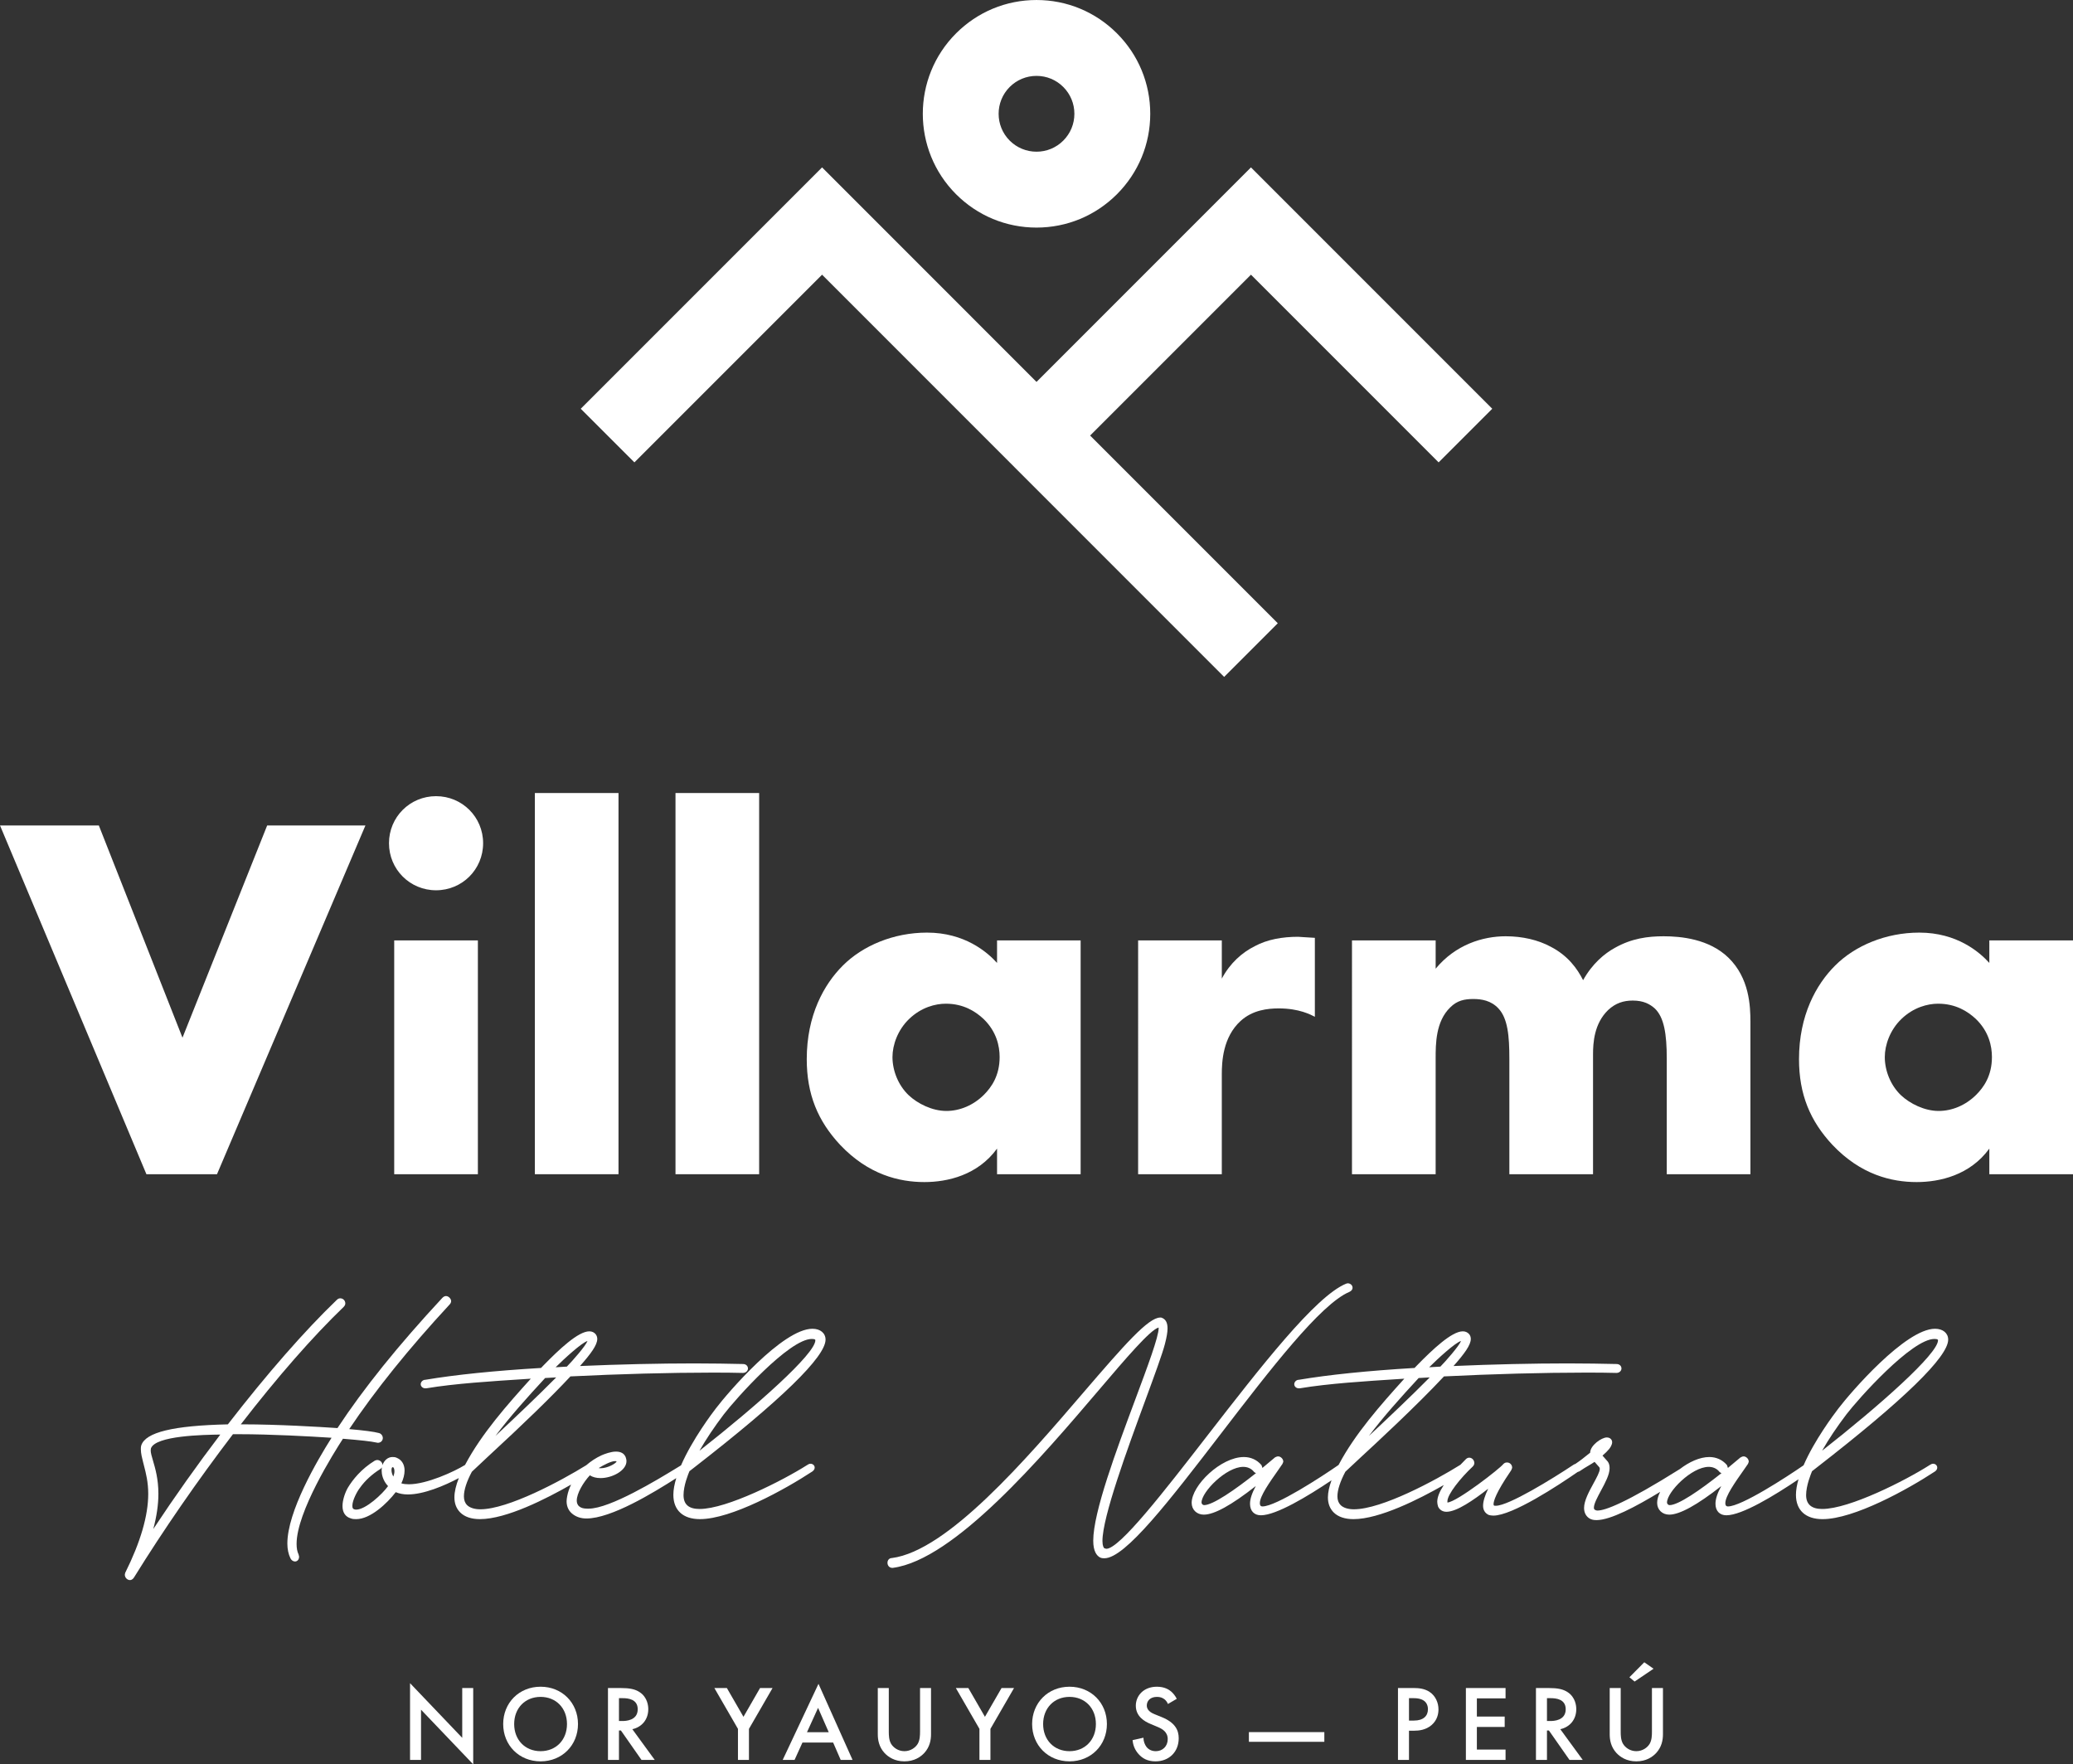
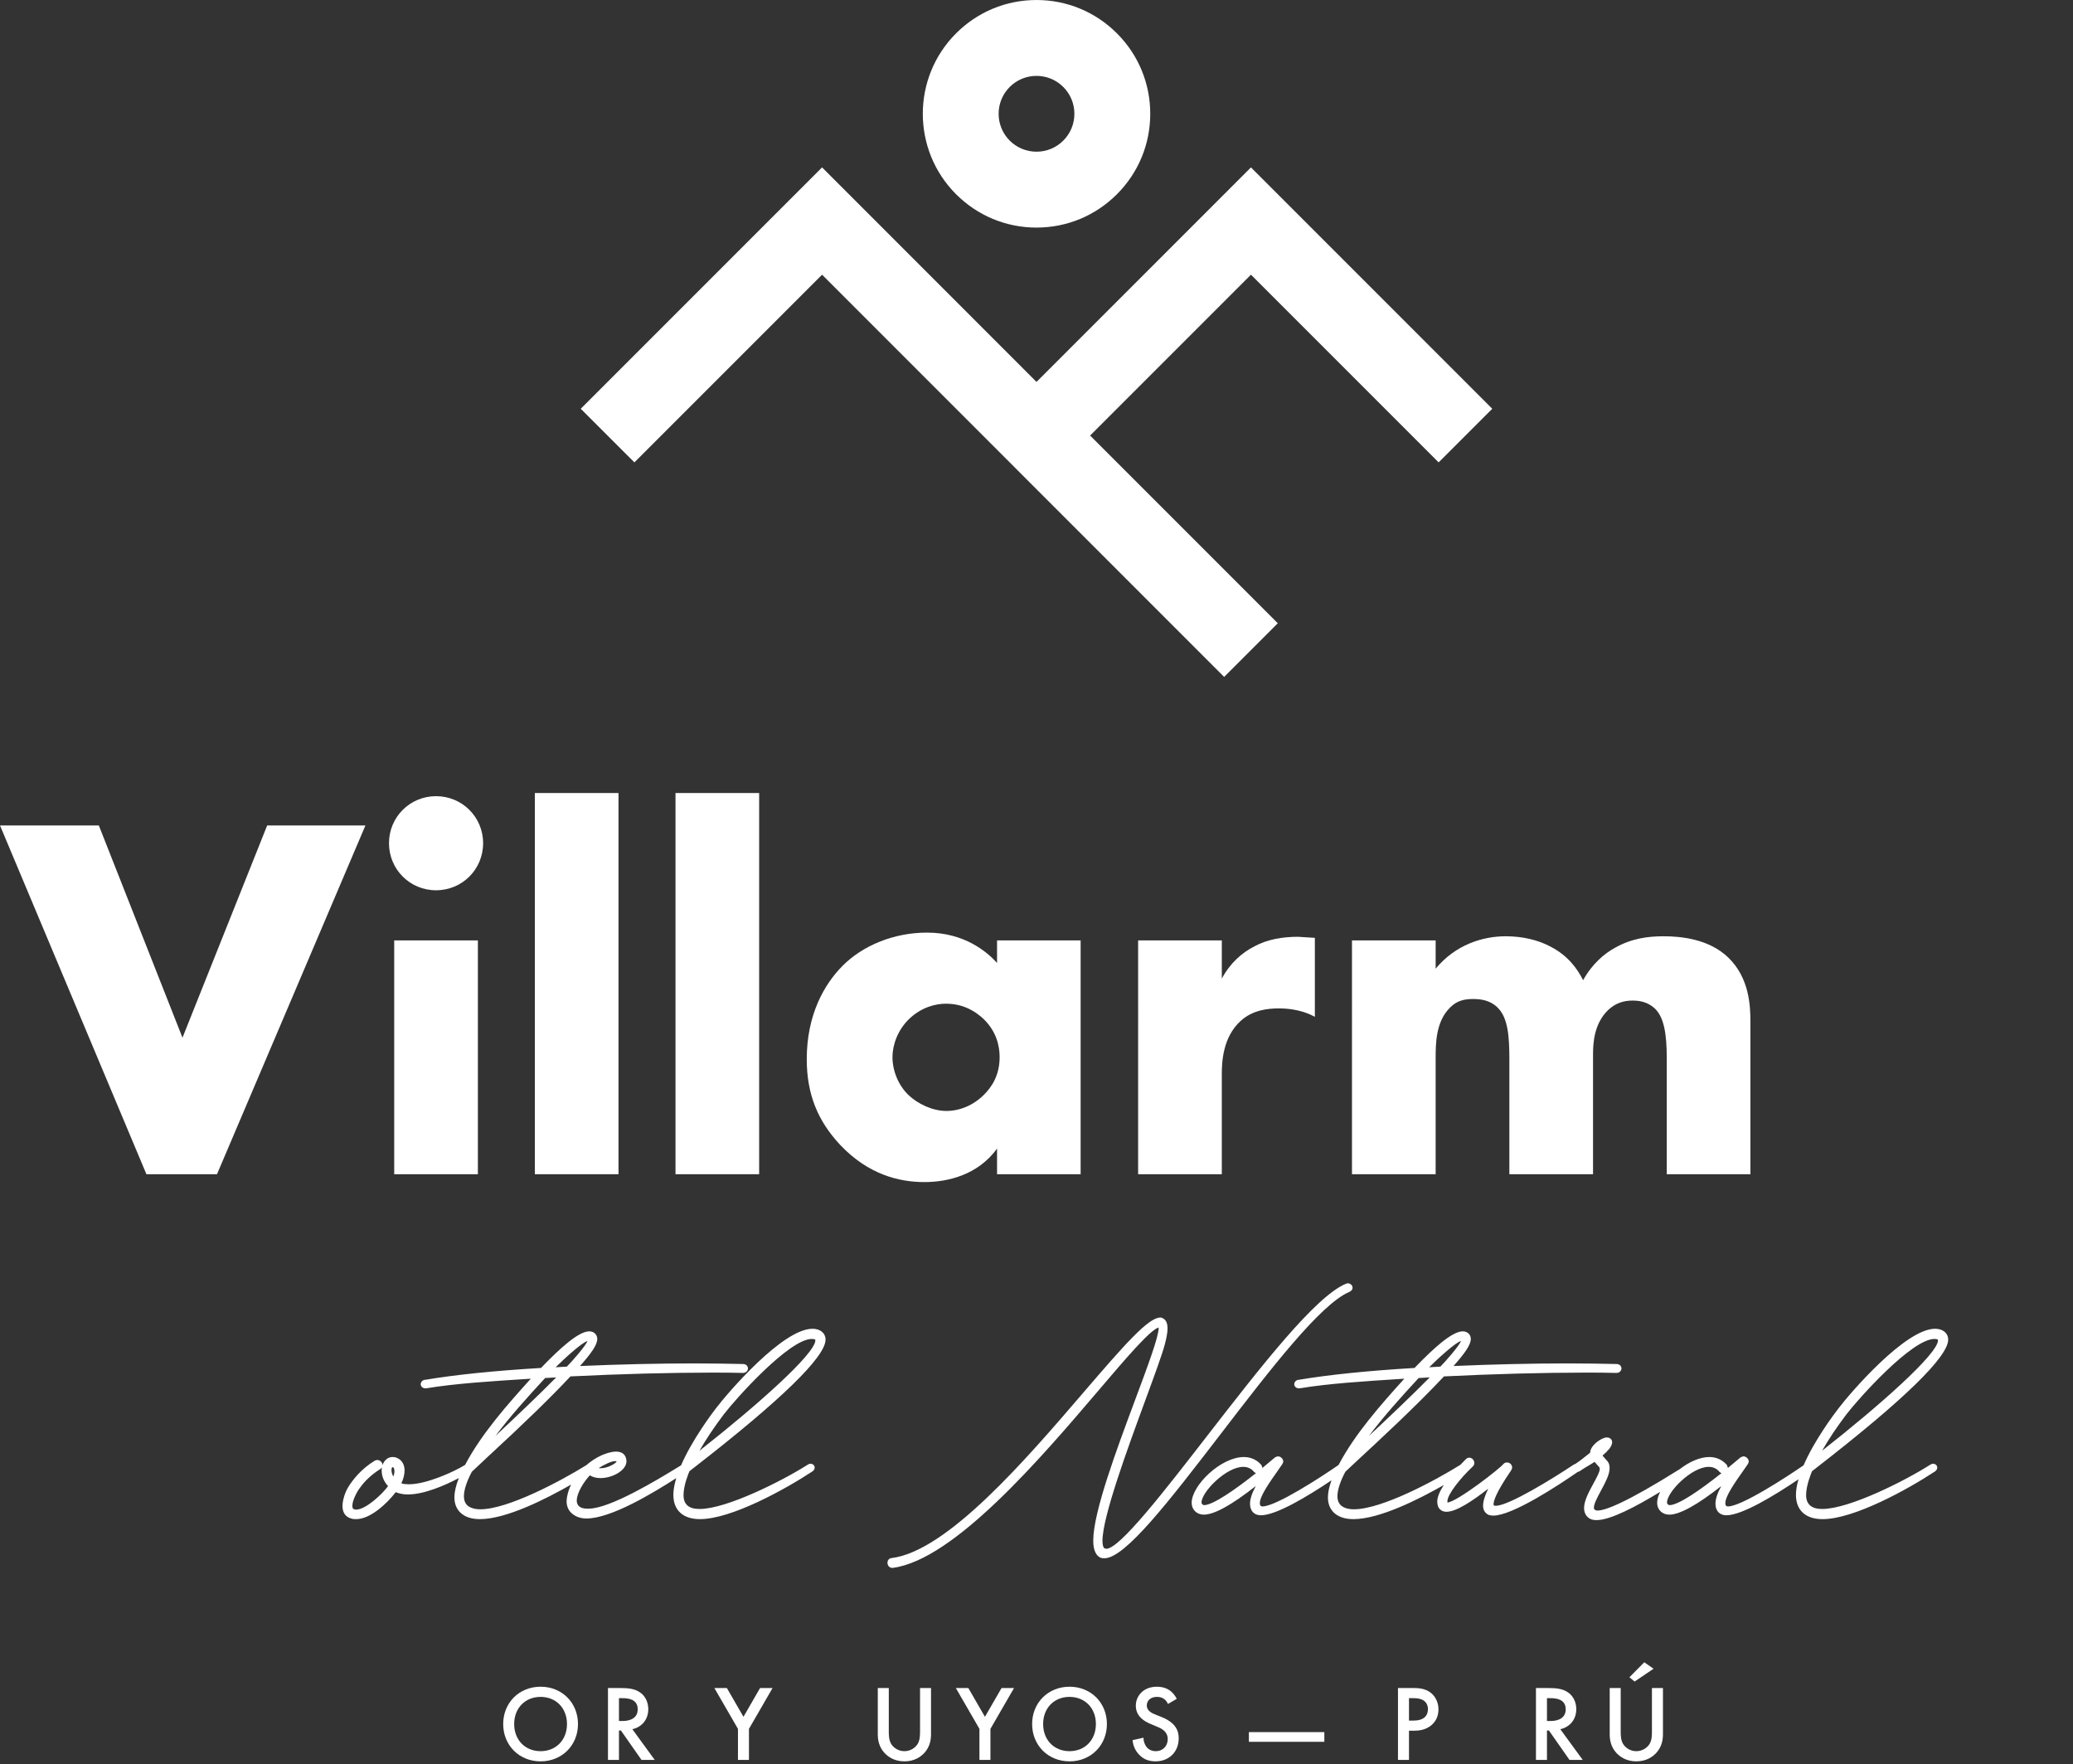
<svg xmlns="http://www.w3.org/2000/svg" version="1.1" id="Layer_1" x="0px" y="0px" width="586.692px" height="499.26px" viewBox="0 0 586.692 499.26" enable-background="new 0 0 586.692 499.26" xml:space="preserve">
  <rect x="0" y="0" width="586.692" height="499.26" fill="#333333" stroke="none" />
  <g>
    <g>
      <polygon fill="#FFFFFF" points="407.153,130.841 422.333,115.663 354.043,47.368 293.351,108.069 232.659,47.368 164.358,115.663     179.544,130.841 232.659,77.728 346.451,191.548 361.634,176.364 308.521,123.248 354.043,77.728   " />
      <path fill="#FFFFFF" d="M293.351,64.399c8.589,0,16.669-3.351,22.756-9.433c6.078-6.081,9.431-14.167,9.431-22.767    c0-8.598-3.353-16.69-9.431-22.764c-6.087-6.082-14.167-9.432-22.756-9.432c-8.598,0-16.677,3.35-22.764,9.432    c-12.558,12.548-12.558,32.979,0,45.531C276.674,61.048,284.753,64.399,293.351,64.399z M285.759,24.611    c2.037-2.025,4.726-3.137,7.592-3.137c2.865,0,5.553,1.111,7.577,3.138c2.025,2.026,3.14,4.722,3.14,7.586    s-1.114,5.563-3.14,7.588c-2.024,2.025-4.712,3.141-7.577,3.141c-2.866,0-5.555-1.116-7.592-3.141    C281.583,35.604,281.583,28.798,285.759,24.611z" />
    </g>
    <g>
      <path fill="#FFFFFF" d="M27.97,233.574l23.676,60.058l23.969-60.058h27.811l-42.012,98.692H41.438L0,233.574H27.97z" />
      <path fill="#FFFFFF" d="M123.405,225.292c7.402,0,13.324,5.913,13.324,13.311c0,7.408-5.922,13.318-13.324,13.318    c-7.389,0-13.316-5.91-13.316-13.318C110.089,231.205,116.017,225.292,123.405,225.292z M135.248,266.114v66.152h-23.68v-66.152    H135.248z" />
      <path fill="#FFFFFF" d="M175.046,224.402v107.864h-23.671V224.402H175.046z" />
      <path fill="#FFFFFF" d="M214.851,224.402v107.864h-23.676V224.402H214.851z" />
      <path fill="#FFFFFF" d="M282.182,266.114h23.655v66.152h-23.655v-7.248c-5.479,7.542-14.055,9.471-20.561,9.471    c-7.108,0-15.841-2.077-23.83-10.51c-6.366-6.811-9.469-14.357-9.469-24.272c0-12.437,4.878-21.167,10.214-26.485    c5.619-5.62,14.343-9.324,23.822-9.324c10.648,0,17.012,5.48,19.823,8.582V266.114z M257.328,288.309    c-3.264,3.111-4.744,7.403-4.744,10.801c0,3.854,1.635,7.995,4.59,10.808c2.515,2.373,6.659,4.448,10.66,4.448    c3.84,0,7.688-1.631,10.655-4.594c2.062-2.075,4.423-5.333,4.423-10.662c0-3.107-0.882-7.255-4.581-10.801    c-2.217-2.075-5.619-4.294-10.648-4.294C264.722,284.015,260.726,285.049,257.328,288.309z" />
      <path fill="#FFFFFF" d="M322.109,266.114h23.683v10.8c2.371-4.436,5.772-7.395,9.314-9.169c3.566-1.923,7.848-2.663,12.287-2.663    c0.599,0,1.634,0.152,4.736,0.296v22.337c-1.179-0.591-4.438-2.368-10.215-2.368c-3.1,0-7.396,0.446-10.8,3.548    c-5.026,4.587-5.323,11.547-5.323,15.101v28.27h-23.683V266.114z" />
      <path fill="#FFFFFF" d="M382.634,266.114h23.679v7.993c5.621-6.802,13.314-9.172,19.825-9.172c4.731,0,9.176,1.033,12.736,2.957    c4.872,2.514,7.539,6.216,9.166,9.47c2.656-4.734,6.066-7.549,9.033-9.173c4.729-2.66,9.316-3.253,13.754-3.253    c4.883,0,12.873,0.743,18.352,6.065c5.918,5.764,6.219,13.613,6.219,18.196v43.07H471.72v-32.708    c0-6.96-0.747-11.697-3.404-14.211c-1.339-1.184-3.115-2.219-6.218-2.219c-2.657,0-4.885,0.738-6.954,2.666    c-3.998,3.848-4.291,9.32-4.291,12.578v33.895h-23.679v-32.708c0-6.369-0.443-11.399-3.101-14.211    c-2.079-2.219-4.736-2.662-7.104-2.662c-2.518,0-4.594,0.442-6.518,2.363c-4.14,3.994-4.14,10.359-4.14,14.509v32.708h-23.679    V266.114z" />
-       <path fill="#FFFFFF" d="M563.013,266.114h23.68v66.152h-23.68v-7.248c-5.478,7.542-14.059,9.471-20.562,9.471    c-7.104,0-15.842-2.077-23.826-10.51c-6.363-6.811-9.476-14.357-9.476-24.272c0-12.437,4.882-21.167,10.222-26.485    c5.611-5.62,14.343-9.324,23.812-9.324c10.662,0,17.025,5.48,19.83,8.582V266.114z M538.163,288.309    c-3.262,3.111-4.737,7.403-4.737,10.801c0,3.854,1.624,7.995,4.577,10.808c2.522,2.373,6.664,4.448,10.653,4.448    c3.854,0,7.697-1.631,10.66-4.594c2.072-2.075,4.431-5.333,4.431-10.662c0-3.107-0.881-7.255-4.574-10.801    c-2.229-2.075-5.634-4.294-10.66-4.294C545.562,284.015,541.556,285.049,538.163,288.309z" />
    </g>
    <g>
-       <path fill="#FFFFFF" d="M116.05,497.999v-21.71l14.767,15.467v-14.093h3.109v21.59l-14.768-15.461v14.207H116.05z" />
      <path fill="#FFFFFF" d="M163.581,487.849c0,5.977-4.489,10.559-10.588,10.559c-6.101,0-10.582-4.582-10.582-10.559    c0-5.984,4.481-10.56,10.582-10.56C159.092,477.289,163.581,481.864,163.581,487.849z M160.467,487.849    c0-4.516-3.112-7.683-7.474-7.683c-4.359,0-7.474,3.167-7.474,7.683c0,4.511,3.114,7.681,7.474,7.681    C157.354,495.529,160.467,492.359,160.467,487.849z" />
      <path fill="#FFFFFF" d="M175.692,477.663c2.474,0,4.062,0.299,5.374,1.188c2.221,1.492,2.407,3.908,2.407,4.786    c0,2.928-1.801,5.064-4.51,5.675l6.337,8.688h-3.75l-5.823-8.327h-0.551v8.327h-3.111v-20.336H175.692z M175.177,486.993h0.976    c0.855,0,4.331-0.088,4.331-3.326c0-2.865-2.715-3.137-4.237-3.137h-1.069V486.993z" />
      <path fill="#FFFFFF" d="M208.856,489.217l-6.676-11.554h3.538l4.696,8.144l4.692-8.144h3.539l-6.678,11.554v8.782h-3.112V489.217z    " />
-       <path fill="#FFFFFF" d="M235.795,493.094h-8.691l-2.229,4.905h-3.357l10.129-21.527l9.642,21.527h-3.358L235.795,493.094z     M234.548,490.168l-3.021-6.899l-3.141,6.899H234.548z" />
      <path fill="#FFFFFF" d="M251.542,477.663v12.256c0,1.1,0.029,2.44,0.636,3.505c0.613,1.045,1.983,2.105,3.787,2.105    c1.797,0,3.169-1.061,3.782-2.105c0.608-1.064,0.64-2.405,0.64-3.505v-12.256h3.107v13.082c0,1.614-0.335,3.57-1.889,5.278    c-1.07,1.149-2.864,2.384-5.641,2.384c-2.779,0-4.575-1.234-5.649-2.384c-1.55-1.708-1.886-3.664-1.886-5.278v-13.082H251.542z" />
      <path fill="#FFFFFF" d="M277.199,489.217l-6.68-11.554h3.536l4.699,8.144l4.7-8.144h3.534l-6.679,11.554v8.782h-3.111V489.217z" />
      <path fill="#FFFFFF" d="M313.273,487.849c0,5.977-4.489,10.559-10.584,10.559c-6.094,0-10.582-4.582-10.582-10.559    c0-5.984,4.488-10.56,10.582-10.56C308.784,477.289,313.273,481.864,313.273,487.849z M310.156,487.849    c0-4.516-3.108-7.683-7.467-7.683s-7.467,3.167-7.467,7.683c0,4.511,3.108,7.681,7.467,7.681S310.156,492.359,310.156,487.849z" />
      <path fill="#FFFFFF" d="M330.542,482.177c-0.181-0.461-0.458-0.886-0.914-1.288c-0.645-0.516-1.313-0.723-2.195-0.723    c-1.893,0-2.87,1.125-2.87,2.435c0,0.611,0.21,1.676,2.204,2.469l2.037,0.826c3.755,1.527,4.792,3.659,4.792,5.971    c0,3.88-2.75,6.541-6.564,6.541c-2.345,0-3.743-0.893-4.79-2.05c-1.094-1.223-1.581-2.562-1.706-3.962l3.077-0.68    c0,1.011,0.369,1.956,0.855,2.6c0.583,0.729,1.435,1.214,2.656,1.214c1.892,0,3.359-1.37,3.359-3.407    c0-2.078-1.59-2.932-2.93-3.485l-1.951-0.821c-1.681-0.697-4.149-2.108-4.149-5.158c0-2.738,2.138-5.368,5.953-5.368    c2.19,0,3.439,0.831,4.082,1.384c0.547,0.482,1.129,1.185,1.553,2.038L330.542,482.177z" />
      <path fill="#FFFFFF" d="M353.458,490.134h21.35v2.743h-21.35V490.134z" />
      <path fill="#FFFFFF" d="M400.138,477.663c1.246,0,2.985,0.112,4.452,1.092c1.701,1.129,2.521,3.084,2.521,4.947    c0,1.186-0.295,3.014-1.969,4.454c-1.624,1.365-3.479,1.582-4.971,1.582h-1.406v8.261h-3.114v-20.336H400.138z M398.765,486.869    h1.406c2.676,0,3.958-1.318,3.958-3.202c0-1.13-0.454-3.137-3.991-3.137h-1.373V486.869z" />
-       <path fill="#FFFFFF" d="M426.098,480.59h-8.12v5.151h7.874v2.93h-7.874v6.408h8.12v2.92H414.87v-20.336h11.228V480.59z" />
      <path fill="#FFFFFF" d="M438.335,477.663c2.467,0,4.053,0.299,5.369,1.188c2.219,1.492,2.407,3.908,2.407,4.786    c0,2.928-1.802,5.064-4.52,5.675l6.348,8.688h-3.749l-5.825-8.327h-0.55v8.327H434.7v-20.336H438.335z M437.815,486.993h0.979    c0.854,0,4.328-0.088,4.328-3.326c0-2.865-2.714-3.137-4.244-3.137h-1.062V486.993z" />
      <path fill="#FFFFFF" d="M458.686,477.663v12.256c0,1.1,0.026,2.44,0.64,3.505c0.609,1.045,1.971,2.105,3.774,2.105    c1.806,0,3.182-1.061,3.792-2.105c0.61-1.064,0.633-2.405,0.633-3.505v-12.256h3.116v13.082c0,1.614-0.336,3.57-1.896,5.278    c-1.063,1.149-2.864,2.384-5.646,2.384c-2.771,0-4.571-1.234-5.638-2.384c-1.555-1.708-1.889-3.664-1.889-5.278v-13.082H458.686z     M461.152,474.612l4.206-4.241l2.626,1.828l-5.367,3.627L461.152,474.612z" />
    </g>
    <g>
-       <path fill="#FFFFFF" d="M83.94,436.875c0-9.016,10.495-25.721,13.118-29.755c4.985,0.41,7.955,0.741,9.337,1.051l0.504,0.099    c0.942,0,1.445-0.692,1.445-1.343c0-0.655-0.474-1.27-1.091-1.415c-1.256-0.363-4.363-0.772-8.418-1.118    c7.339-10.963,16.885-22.812,28.385-35.23c0.301-0.312,0.46-0.639,0.46-0.979c0-0.698-0.745-1.442-1.449-1.442    c-0.336,0-0.659,0.15-0.998,0.471c-12.545,13.502-22.269,25.575-29.721,36.888c-5.033-0.335-16.94-1.055-26.71-1.055h-0.645    c10.357-13.404,20.408-24.875,29.111-33.236c0.379-0.376,0.461-0.748,0.461-0.996c0-0.79-0.642-1.433-1.436-1.433    c-0.248,0-0.616,0.079-0.98,0.455c-9.086,8.726-19.742,20.896-30.82,35.212c-15.51,0.355-23.297,2.244-24.509,5.951    c-0.119,0.368-0.119,0.793-0.119,1.108c0,1.148,0.337,2.464,0.604,3.515l0.32,1.257c0.519,2.019,1.165,4.519,1.165,7.839    c0,6.156-2.18,13.639-6.521,22.348l-0.107,0.511c0,0.905,0.759,1.536,1.438,1.536c0.665,0,1.004-0.511,1.169-0.75    c8.319-13.425,18.002-27.44,27.996-40.528h1.69c9.058,0,19.927,0.602,26.217,1.008c-4.176,6.598-12.508,20.892-12.508,29.939    c0,1.555,0.301,2.998,0.884,4.188c0.292,0.559,0.76,0.883,1.287,0.883c0.646,0,1.165-0.565,1.152-1.387l-0.146-0.601    C84.127,439.096,83.94,438.114,83.94,436.875z M44.828,422.717c0-4.205-0.881-7.195-1.524-9.382    c-0.366-1.233-0.65-2.211-0.654-2.872l0.062-0.607c1.261-3.646,15.046-3.853,19.636-3.92    c-6.501,8.543-12.864,17.511-18.966,26.734C44.345,429.067,44.828,425.738,44.828,422.717z" />
      <path fill="#FFFFFF" d="M196.467,415.261c24.67-19.149,37.177-31.328,37.177-36.188c0-1.839-1.488-3.073-3.705-3.073    c-8.428,0-23.96,18.085-27.35,22.555c-0.879,1.135-6.629,8.706-9.844,16.09c-0.34,0.199-0.805,0.485-1.506,0.916    c-5.09,3.102-18.608,11.341-24.636,11.341h-0.369c-1.055,0-1.763-0.187-2.258-0.609c-0.61-0.45-0.743-1.155-0.743-1.669    c0-2.033,1.823-5.121,3.702-7.153c0.809,0.515,1.823,0.784,3.024,0.784c3.327,0,7.343-2.133,7.343-4.789    c0-0.406-0.097-0.723-0.228-1.146c-0.423-1.037-1.353-1.563-2.759-1.563c-1.419,0-3.152,0.652-4.068,1.05    c-1.588,0.728-3.035,1.692-4.329,2.807c-7.159,4.436-22.146,12.472-29.99,12.472c-1.616,0-2.974-0.432-3.728-1.181    c-0.598-0.597-0.903-1.425-0.903-2.47c0-1.86,0.8-4.267,2.255-6.982l4.347-4.08c10.552-9.723,18.257-17.214,23.542-22.892    c13.771-0.685,28.272-1.073,39.824-1.073c3.401,0,6.336,0,8.985,0.089c0.888,0,1.438-0.649,1.438-1.258    c0-0.604-0.449-1.262-1.428-1.262c-4.112-0.088-8.63-0.174-13.806-0.174c-9.763,0-21.178,0.259-32.305,0.742    c3.115-3.524,4.887-5.954,4.887-7.651c0-0.48-0.114-0.864-0.406-1.301c-0.454-0.574-1.071-0.867-1.843-0.867    c-3.148,0-8.574,5.138-12.948,9.618c-0.351,0.36-0.613,0.631-0.714,0.746c-13.21,0.788-24.245,1.919-32.711,3.342    c-0.801,0-1.344,0.651-1.344,1.256c0,0.628,0.576,1.161,1.26,1.161l0.374-0.008c8.033-1.338,18-1.973,28.556-2.651l0.968-0.061    c-6.625,7.327-13.917,15.548-18.554,24.299l-0.059,0.106c-3.13,1.933-10.889,5.473-15.911,5.473c-0.799,0-1.505-0.088-2.116-0.264    c0.587-1.212,0.915-2.516,0.915-3.65c0-1.677-0.797-2.977-2.152-3.548c-0.487-0.251-0.889-0.251-1.28-0.251    c-1.281,0-2.354,0.934-2.821,2.291c0-0.018,0-0.025,0-0.039c0-0.669-0.599-1.413-1.546-1.413c-0.012,0-0.021,0-0.033,0    l-0.546,0.157c-3.935,2.387-6.332,5.477-7.654,7.655c-0.74,1.269-1.537,3.434-1.537,5.218c0,1.813,0.817,3.024,2.291,3.475    c0.568,0.231,1.116,0.231,1.606,0.231c3.962,0,8.71-4.415,11.167-7.633c0.979,0.419,2.157,0.649,3.437,0.649    c4.513,0,10.348-2.477,14.42-4.634c-0.809,2.049-1.249,3.89-1.249,5.463c0,1.739,0.55,3.169,1.634,4.257    c1.271,1.262,3.154,1.897,5.602,1.897c7.471,0,18.814-5.774,25.787-9.778c-0.515,1.069-0.899,2.182-1.112,3.321    c-0.085,0.507-0.162,0.958-0.162,1.39c0,1.607,0.66,2.918,1.899,3.773c1.037,0.741,2.286,1.113,3.718,1.113    c7.016,0,18.89-7.244,25.422-11.418c-0.506,1.665-0.823,3.275-0.823,4.719c0,4.374,2.739,6.88,7.512,6.88    c8.925,0,24.148-8.446,31.746-13.439c0.199-0.137,0.737-0.49,0.737-1.157c0-0.594-0.528-1.076-1.18-1.076    c-0.375,0-0.686,0.188-0.957,0.371c-6.814,4.333-22.725,12.43-30.43,12.43c-3.06,0-4.548-1.279-4.548-3.919    c0-2.763,1.349-5.991,1.672-6.771L196.467,415.261z M229.749,378.88c1.01,0,1.01,0.271,1.01,0.37    c0,3.831-16.576,18.518-32.793,31.257c1.849-3.243,4.158-6.693,6.878-10.282C208.148,395.884,223.348,378.88,229.749,378.88z     M169.96,415.469c-0.189,0-0.373-0.014-0.538-0.044c1.272-0.794,3.499-1.975,4.621-1.975c0.312,0,0.384,0.039,0.384,0.039    c0.006,0.008,0.042,0.046,0.072,0.046c0.001,0,0.008,0,0.009,0C174.402,414.05,172.041,415.469,169.96,415.469z M166.272,379.458    c-0.561,1.452-4.292,5.671-5.842,7.252l-3.179,0.184C159.587,384.57,164.622,379.938,166.272,379.458z M157.412,389.762    c-5.289,5.36-11.945,11.639-17.198,16.562c4.206-5.578,8.916-10.803,14.067-16.388L157.412,389.762z M110.798,415.995    c0-0.824,0.281-0.824,0.369-0.824l0.058-0.014c0.088,0.019,0.408,0.344,0.408,1.113c0,0.501-0.111,1.024-0.312,1.557    C111.01,417.27,110.798,416.566,110.798,415.995z M108.09,415.207c-0.05,0.281-0.078,0.572-0.078,0.884    c0,0.958,0.242,2.755,1.812,4.437c-1.592,2.232-6.31,6.653-9.052,6.653c-0.895-0.071-1.048-0.396-1.048-1.107    c0-1.569,1.387-4.121,2.154-5.082c1.389-1.979,3.418-3.842,5.72-5.281C107.819,415.568,107.982,415.398,108.09,415.207z" />
      <path fill="#FFFFFF" d="M381.91,365.559c0.243-0.124,0.885-0.452,0.885-1.19c0-0.587-0.519-1.234-1.381-1.234    c-0.014,0-0.022,0-0.043,0l-0.435,0.12c-8.689,3.591-24.219,23.62-39.243,42.987c-12.188,15.727-24.798,32.004-28.582,32.021    l-0.541-0.148c-0.19-0.087-0.557-0.644-0.557-2.064c0-6.818,7.049-25.991,12.194-39.989c2.552-6.942,4.757-12.935,5.483-15.744    c0.506-1.955,0.743-3.357,0.743-4.418c0-1.662-0.54-2.683-1.806-3.075h-0.269c-3.355,0-10.092,7.663-21.715,21.192    c-16.226,18.913-38.458,44.809-54.217,46.858c-0.727,0-1.257,0.573-1.257,1.342c0,0.828,0.58,1.443,1.354,1.443h0.131l0.04-0.005    c17.388-2.291,42.094-31.297,58.442-50.48c7.394-8.686,14.398-16.899,16.771-17.525c0.007,0.039,0.01,0.091,0.01,0.156    c0,2.477-3.096,10.77-6.68,20.374c-5.271,14.133-11.833,31.719-11.833,39.786c0,3.055,1.016,4.244,1.889,4.729    c0.494,0.245,0.879,0.245,1.274,0.245c5.881,0,18.433-16.329,32.964-35.237C359.399,387.644,373.748,368.972,381.91,365.559z" />
      <path fill="#FFFFFF" d="M547.101,414.194c-0.341,0-0.632,0.152-0.97,0.371c-6.793,4.333-22.692,12.43-30.427,12.43    c-3.014,0-4.546-1.324-4.546-3.919c0-2.719,1.355-5.978,1.679-6.771l1.334-1.042c24.682-19.149,37.195-31.331,37.195-36.191    c0-1.839-1.493-3.073-3.72-3.073c-8.384,0-23.952,18.085-27.349,22.555c-1.414,1.843-6.803,9.037-9.856,16.083    c-4.858,3.358-17.604,11.638-21.399,11.638c-0.185,0-0.746,0-0.746-0.928c0-2,2.719-5.848,5.347-9.577l1.065-1.538l0.209-0.563    v-0.121c0-0.705-0.724-1.434-1.436-1.434c-0.318,0-0.582,0.133-0.941,0.328c-1.158,0.987-2.349,1.984-3.549,2.964    c0-0.054,0-0.098,0-0.145l-0.222-0.661l-0.074-0.094c-1.232-1.429-2.984-2.214-4.927-2.214c-2.721,0-5.745,1.414-8.342,3.406    c-15.391,9.66-21.195,11.742-23.316,11.742c-0.246,0-0.499-0.063-0.67-0.178c-0.232-0.139-0.341-0.265-0.341-0.647    c0-1.095,1.011-2.971,1.986-4.784c1.211-2.246,2.458-4.557,2.458-6.376c0-0.773-0.165-1.387-0.512-1.864l-1.496-1.697    c0.8-0.702,1.438-1.322,1.87-1.855c0.207-0.254,0.861-1.133,0.861-1.927c0-0.659-0.479-1.356-1.533-1.356    c-1.431,0-4.671,2.211-4.695,4.32l-0.71,0.558c-0.971,0.788-2.082,1.68-3.475,2.609c-0.152,0.037-0.327,0.104-0.533,0.243    c-6.017,4.006-18.352,11.597-21.973,11.597c-0.145,0-0.391,0-0.449-0.02c-0.057-0.028-0.193-0.1-0.193-0.441    c0-0.844,0.62-3.158,4.788-9.27l0.249-0.395l0.217-0.571v-0.115c0-0.792-0.639-1.436-1.43-1.436c-0.236,0-0.633,0-1.065,0.448    c-0.756,1.103-13.064,10.709-15.823,10.884V424.8c0-1.926,3.632-6.494,7.166-9.813c0.369-0.37,0.452-0.739,0.452-0.982    c0-0.831-0.663-1.529-1.438-1.529c-0.366,0-0.692,0.157-0.983,0.454c-0.542,0.542-1.033,1.056-1.523,1.562    c-7.066,4.418-22.227,12.592-30.16,12.592c-1.614,0-2.975-0.432-3.732-1.181c-0.604-0.602-0.912-1.431-0.912-2.47    c0-1.846,0.802-4.248,2.246-6.982l4.365-4.08c3.922-3.613,15.787-14.579,23.543-22.892c13.769-0.685,28.271-1.073,39.816-1.073    c3.404,0,6.338,0,8.984,0.089c0.898,0,1.436-0.64,1.436-1.258c0-0.604-0.444-1.262-1.423-1.262    c-4.112-0.088-8.629-0.174-13.808-0.174c-9.761,0-21.178,0.259-32.303,0.742c3.115-3.522,4.892-5.954,4.892-7.651    c0-0.48-0.11-0.865-0.405-1.304c-0.472-0.571-1.092-0.864-1.85-0.864c-3.146,0-8.562,5.138-12.939,9.609    c-0.353,0.369-0.618,0.64-0.724,0.755c-13.215,0.788-24.255,1.919-32.702,3.342c-0.806,0-1.342,0.651-1.342,1.256    c0,0.639,0.561,1.161,1.257,1.161l0.369-0.008c8.046-1.338,18.009-1.973,28.571-2.651l0.951-0.061    c-6.635,7.341-13.93,15.574-18.537,24.282l-0.081,0.135c-4.755,3.306-17.689,11.73-21.527,11.73c-0.188,0-0.744,0-0.744-0.928    c0-2,2.722-5.848,5.346-9.577l1.054-1.531l0.229-0.565v-0.126c0-0.705-0.729-1.434-1.44-1.434c-0.306,0-0.564,0.121-0.768,0.218    l-0.121,0.057l-0.066,0.054c-1.134,0.972-2.322,1.968-3.539,2.964c0.003-0.054,0.003-0.104,0.003-0.156l-0.221-0.649l-0.083-0.094    c-1.224-1.429-2.972-2.214-4.91-2.214c-6.524,0-14.778,8.038-14.778,12.962c0,1.938,1.439,3.341,3.43,3.341    c2.945,0,7.779-2.655,14.715-8.092c-1.122,2.082-1.63,3.686-1.63,5.025c0,2.006,1.176,3.248,3.072,3.248    c4.351,0,13.279-5.388,19.991-9.9c-0.65,1.801-1.018,3.432-1.018,4.837c0,1.746,0.554,3.174,1.628,4.254    c1.241,1.248,3.187,1.9,5.619,1.9c7.361,0,18.549-5.652,25.547-9.651c-1.229,1.887-1.853,3.475-1.853,4.761    c0,0.437,0.096,0.831,0.249,1.374c0.459,0.922,1.302,1.435,2.359,1.435c2.878,0,7.625-3.262,11.807-6.523    c-0.958,1.99-1.444,3.6-1.444,4.812c0,1.173,0.521,2.101,1.599,2.604c0.355,0.092,0.773,0.19,1.288,0.19    c5.433,0,18.479-8.601,23.871-12.339c0.154-0.038,0.317-0.097,0.53-0.199c0.883-0.62,1.748-1.128,2.529-1.591    c0.623-0.364,1.211-0.718,1.737-1.08l1.349,1.529c0.082,0.156,0.128,0.32,0.128,0.448c0,0.854-0.917,2.538-1.804,4.157    c-1.24,2.276-2.646,4.853-2.646,6.912c0,1.322,0.554,2.375,1.558,2.98c0.519,0.314,1.137,0.455,1.963,0.455    c3.931,0,11.104-3.777,18.014-7.991c-0.542,1.094-0.854,2.154-0.854,3.104c0,1.938,1.443,3.341,3.435,3.341    c2.934,0,7.877-2.717,14.7-8.075c-1.122,2.085-1.624,3.665-1.624,5.009c0,2.006,1.179,3.248,3.081,3.248    c4.435,0,13.665-5.628,20.411-10.184c-0.441,1.543-0.72,3.038-0.72,4.395c0,4.374,2.738,6.88,7.522,6.88    c8.915,0,24.144-8.446,31.738-13.439c0.204-0.126,0.729-0.481,0.729-1.157C548.27,414.677,547.751,414.194,547.101,414.194z     M547.472,378.88c1.018,0,1.018,0.276,1.018,0.37c0,3.843-16.589,18.529-32.809,31.253c1.863-3.265,4.176-6.713,6.882-10.278    C525.866,395.884,541.041,378.88,547.472,378.88z M483.596,415.075c1.151,0,2.156,0.443,2.837,1.181    c0.217,0.321,0.512,0.504,0.787,0.581c-6.149,4.897-12.243,9.065-14.695,9.065c-0.381,0-0.735-0.355-0.735-0.735    C471.789,422.161,478.771,415.075,483.596,415.075z M413.499,379.458c-0.583,1.476-4.486,5.873-5.847,7.252l-3.175,0.184    C406.794,384.581,411.833,379.926,413.499,379.458z M404.635,389.762c-5.297,5.36-11.948,11.642-17.218,16.571    c4.199-5.562,8.915-10.799,14.082-16.396L404.635,389.762z M351.855,415.075c1.166,0,2.138,0.426,2.848,1.182    c0.209,0.312,0.503,0.496,0.773,0.58c-6.034,4.794-12.245,9.065-14.689,9.065c-0.381,0-0.734-0.355-0.734-0.735    C340.053,422.161,347.035,415.075,351.855,415.075z" />
    </g>
  </g>
</svg>